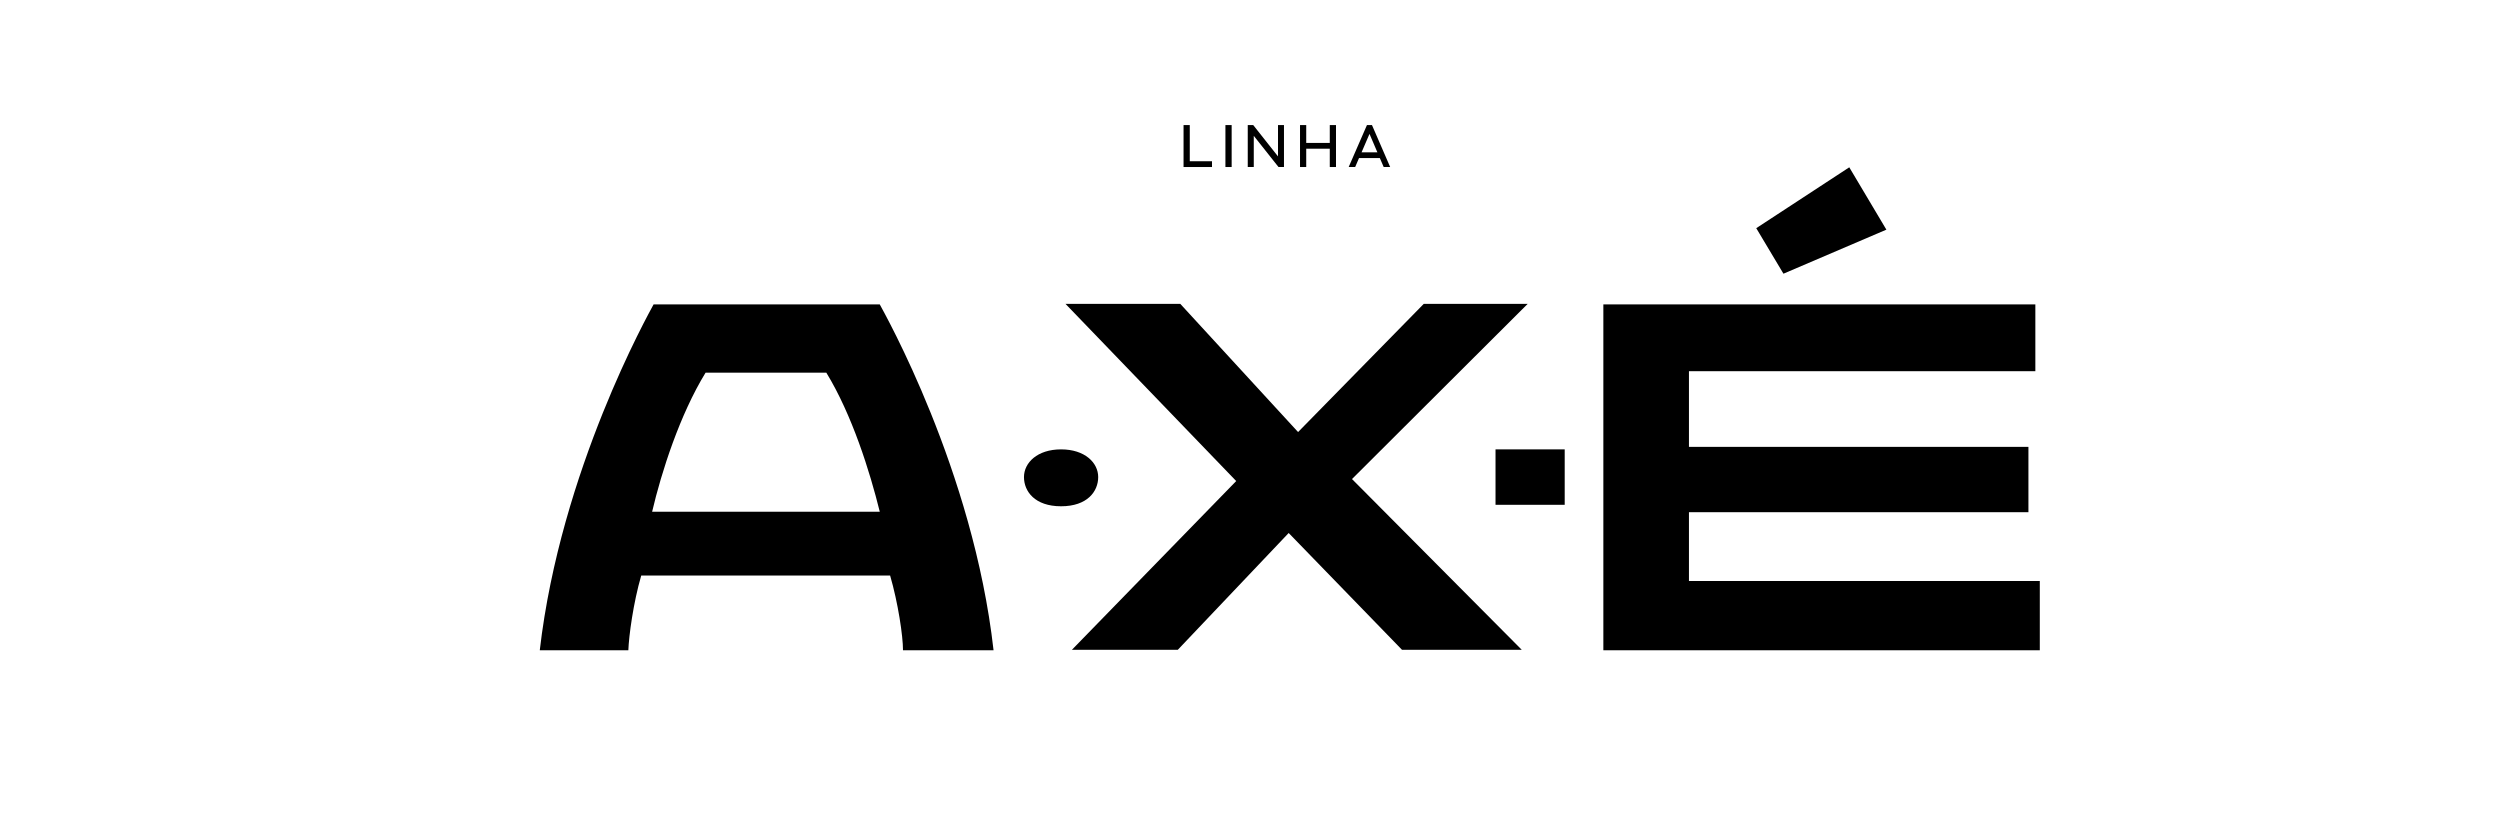
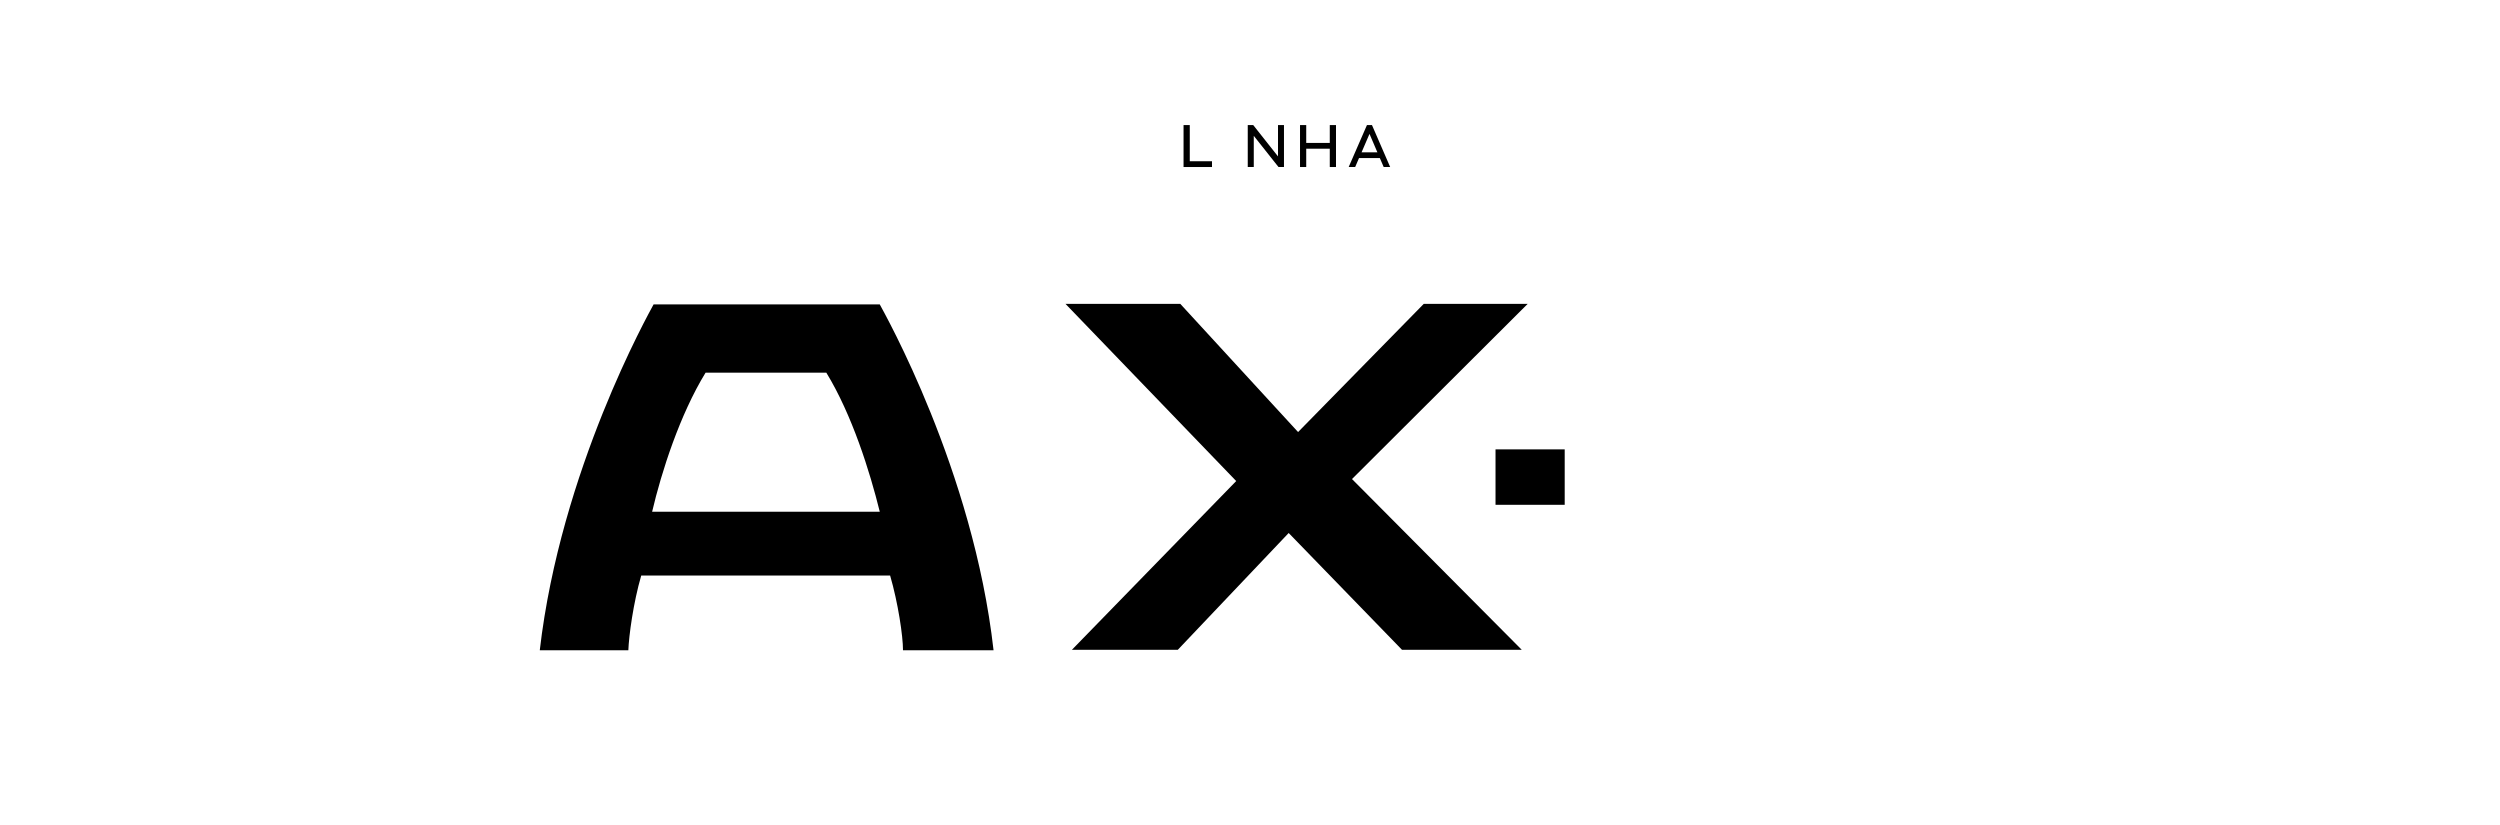
<svg xmlns="http://www.w3.org/2000/svg" version="1.1" id="Layer_1" x="0px" y="0px" viewBox="0 0 1000 330" style="enable-background:new 0 0 1000 330;" xml:space="preserve">
  <g>
    <g>
      <g>
        <path d="M351.9,121.75h-90.46c-1.78,3.37-37.21,66.31-45.53,138.36h35.43c0.2-5.74,1.98-19,5.15-29.89h99.56     c3.17,10.89,5.15,24.15,5.15,29.89h36.22C389.31,188.06,353.68,125.12,351.9,121.75z M260.85,204.69     c3.76-16.03,11.08-38.8,21.38-55.62h48.3c10.29,16.83,17.42,39.59,21.38,55.62H260.85z" />
-         <path d="M424.43,202.51c-10.49,0-14.84-5.94-14.84-11.68c0-5.74,5.34-11.08,14.84-11.08c9.5,0,14.85,5.34,14.85,11.08     C439.28,196.57,434.92,202.51,424.43,202.51z" />
        <polygon points="540.8,191.62 608.69,259.91 560.79,259.91 515.47,213.2 471.13,259.91 428.77,259.91 494.48,192.42      426.2,121.55 472.12,121.55 519.23,172.82 569.5,121.55 611.07,121.55    " />
        <rect x="598.21" y="179.75" width="27.67" height="22.17" />
-         <path d="M641.34,260.11V121.75h172.8v26.72H675.58v30.28h135.79v26.13H675.58v27.51h140.34v27.71H641.34z M702.5,91.27     l37.21-24.35l14.84,24.94l-41.17,17.62L702.5,91.27z" />
      </g>
      <g>
        <polygon points="475.91,50.03 475.91,64.5 484.8,64.5 484.8,66.81 473.42,66.81 473.42,50.03    " />
-         <rect x="490.17" y="50.03" width="2.49" height="16.78" />
        <polygon points="499.1,66.81 499.1,50.03 501.29,50.03 511.2,62.56 511.2,50.03 513.59,50.03 513.59,66.81 511.4,66.81      501.51,54.33 501.51,66.81    " />
        <polygon points="520.01,66.81 520.01,50.03 522.49,50.03 522.49,57.17 531.91,57.17 531.91,50.03 534.4,50.03 534.4,66.81      531.91,66.81 531.91,59.48 522.49,59.48 522.49,66.81    " />
        <path d="M539.47,66.81l7.31-16.78h2.01l7.28,16.78h-2.59l-1.54-3.58h-8.33l-1.54,3.58H539.47z M547.8,53.56l-3.18,7.38h6.34     L547.8,53.56z" />
      </g>
    </g>
  </g>
</svg>